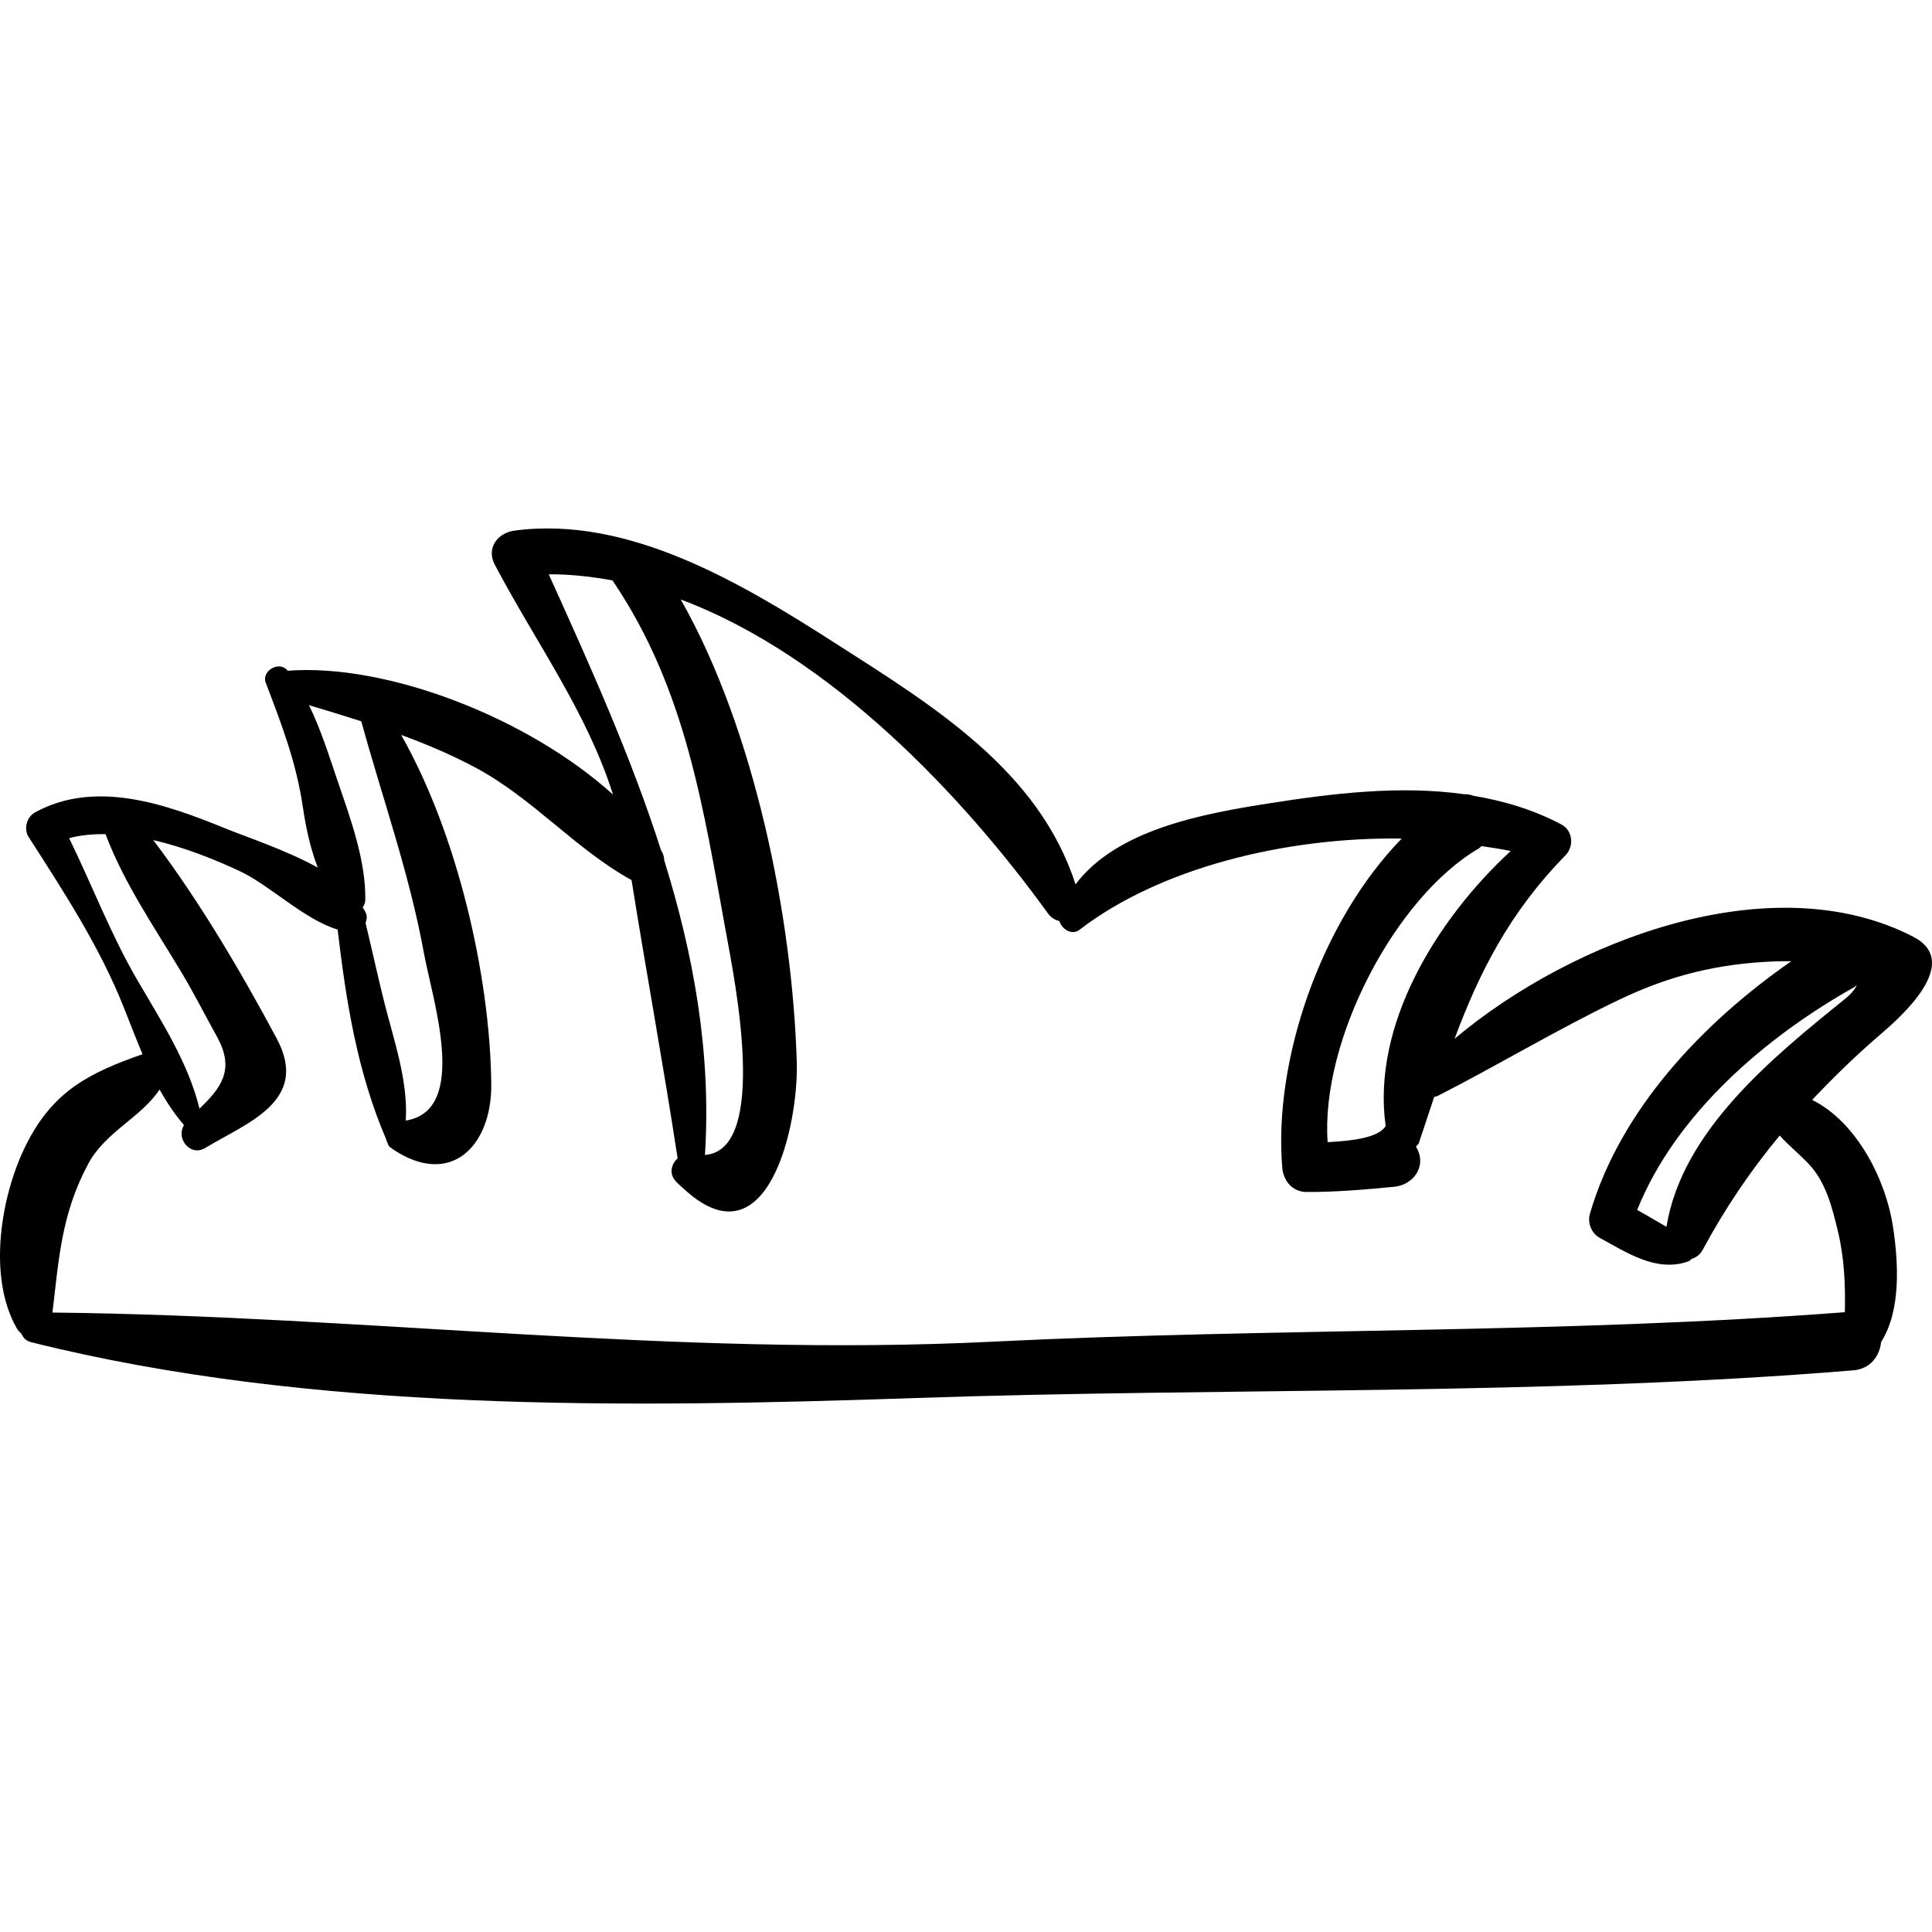
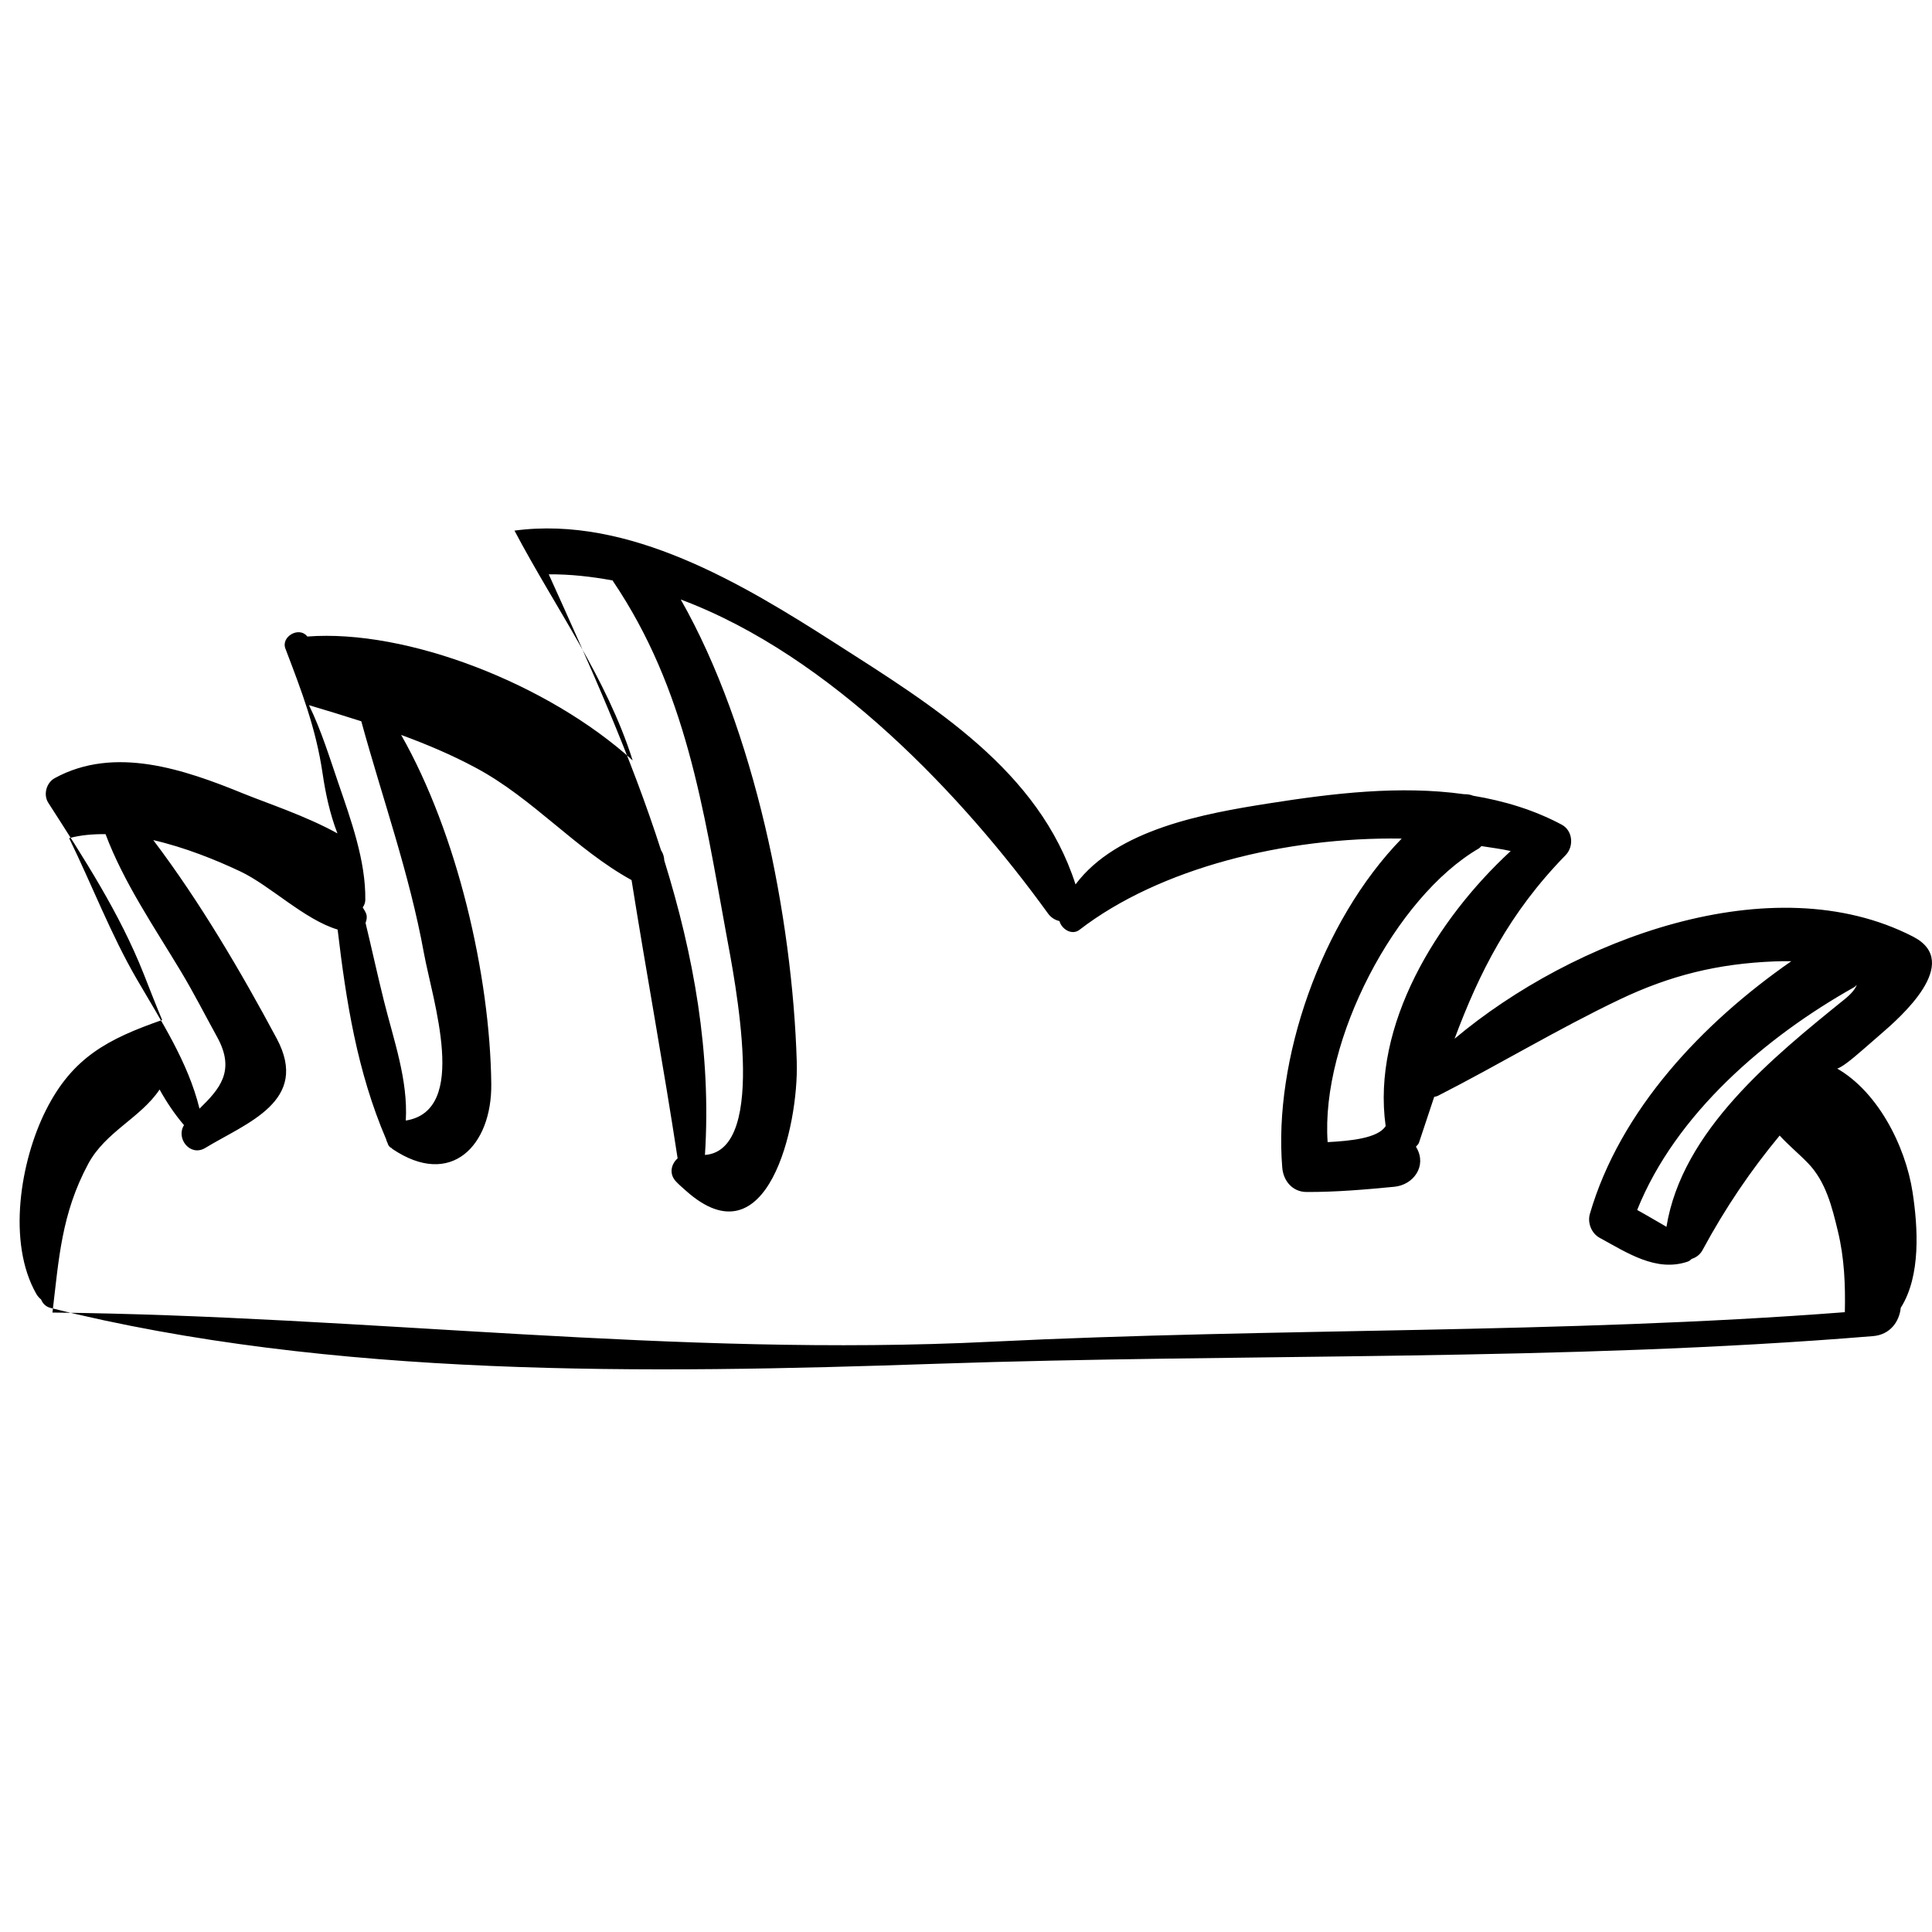
<svg xmlns="http://www.w3.org/2000/svg" fill="#000000" version="1.1" id="Capa_1" width="800px" height="800px" viewBox="0 0 192.504 192.504" xml:space="preserve">
  <g>
-     <path d="M187.337,103.093c1.991-1.709,8.28-7.197,3.276-9.77c-14.028-7.212-33.864,0.255-45.679,10.177    c2.46-6.588,5.437-12.538,11.063-18.293c0.845-0.864,0.727-2.447-0.393-3.042c-2.817-1.5-5.781-2.369-8.811-2.877    c-0.293-0.119-0.607-0.16-0.934-0.157c-6.386-0.891-13.062-0.085-19.469,0.924c-6.339,0.998-15.105,2.549-19.224,8.069    c-3.646-11.357-14.174-17.784-23.89-24.005C74.018,58.19,62.677,51.338,51.262,52.87c-1.693,0.227-2.834,1.749-1.956,3.409    c4.12,7.796,9.161,14.645,11.777,22.897c-8.422-7.635-22.5-13.105-32.423-12.343c-0.013-0.015-0.02-0.034-0.033-0.049    c-0.811-0.965-2.599,0.061-2.146,1.249c1.61,4.222,3.043,7.935,3.705,12.438c0.292,1.982,0.732,4.059,1.481,5.978    c-3.17-1.755-7.047-3.02-9.371-3.968c-5.87-2.394-12.815-4.81-18.8-1.538c-0.831,0.454-1.159,1.646-0.643,2.451    c3.519,5.486,7.114,10.988,9.515,17.07c0.609,1.543,1.203,3.072,1.833,4.577c-5.375,1.882-8.93,3.706-11.589,9.005    c-2.539,5.059-3.875,13.144-0.957,18.274c0.14,0.245,0.307,0.428,0.487,0.573c0.154,0.388,0.452,0.716,0.957,0.843    c28.002,7.002,59.484,6.539,88.159,5.562c30.98-1.056,62.567-0.218,93.419-2.759c1.722-0.143,2.62-1.466,2.757-2.819    c2.027-3.198,1.709-8.026,1.181-11.51c-0.7-4.611-3.565-10.383-8.052-12.619C182.662,107.376,184.869,105.211,187.337,103.093z     M147.344,84.544c0.115-0.067,0.166-0.164,0.265-0.239c0.977,0.159,1.982,0.277,2.916,0.492    c-7.412,6.834-13.86,17.381-12.459,27.401c-0.753,1.229-3.565,1.484-5.781,1.604C131.571,103.642,139.053,89.373,147.344,84.544z     M54.677,57.225c2.146-0.016,4.27,0.226,6.374,0.613c0.016,0.025,0.014,0.048,0.031,0.073c7.29,10.797,8.998,22.638,11.282,35.144    c0.801,4.382,4.298,21.551-2.123,22.024c0.647-10.154-1.114-19.879-4.051-29.341c-0.018-0.319-0.088-0.644-0.291-0.969    c-0.01-0.015-0.023-0.03-0.032-0.045C62.867,75.356,58.757,66.24,54.677,57.225z M30.786,70.263    c1.759,0.522,3.492,1.053,5.213,1.604c2.126,7.755,4.789,15.135,6.242,23.11c0.837,4.594,4.546,15.674-1.807,16.674    c0.228-4.055-1.182-7.924-2.183-11.939c-0.663-2.661-1.214-5.225-1.829-7.756c0.112-0.281,0.169-0.58,0.075-0.876    c-0.075-0.236-0.226-0.45-0.358-0.669c0.154-0.204,0.256-0.453,0.26-0.744c0.057-3.889-1.446-8.021-2.697-11.67    C32.828,75.447,31.999,72.734,30.786,70.263z M13.623,97.55c-2.585-4.454-4.459-9.378-6.735-14.035    c1.147-0.313,2.374-0.412,3.628-0.401c1.801,4.806,4.888,9.315,7.523,13.702c1.281,2.134,2.399,4.341,3.599,6.517    c1.869,3.39,0.217,5.2-1.759,7.135C18.731,105.792,16.033,101.703,13.623,97.55z M183.129,122.689    c0.649,2.693,0.75,5.362,0.691,8.057c-28.207,2.176-56.746,1.545-85.024,2.942c-31.523,1.56-62.223-2.58-93.569-2.906    c0.64-5.351,0.885-9.82,3.559-14.809c1.723-3.213,5.223-4.58,7.116-7.413c0.689,1.245,1.484,2.436,2.433,3.549    c-0.836,1.32,0.621,3.181,2.123,2.269c4.134-2.51,10.448-4.659,7.116-10.895c-3.517-6.58-7.69-13.689-12.302-19.775    c3.151,0.725,6.226,1.966,8.664,3.116c2.977,1.404,6.392,4.807,9.705,5.797c0.841,7.112,1.936,14.13,4.831,20.889    c0.027,0.129,0.072,0.238,0.135,0.36c0.028,0.063,0.045,0.131,0.073,0.194c0.074,0.166,0.2,0.271,0.346,0.333    c0.028,0.022,0.03,0.056,0.06,0.075c5.86,3.963,9.931-0.333,9.865-6.459c-0.117-10.811-3.388-24.947-8.981-34.786    c2.506,0.922,4.985,1.96,7.442,3.277c5.714,3.061,9.943,8.12,15.516,11.188c1.473,9.236,3.175,18.456,4.59,27.727    c-0.642,0.567-0.888,1.541-0.155,2.313c0.332,0.351,0.641,0.603,0.957,0.888c0.007,0.004,0.01,0.012,0.017,0.016    c8.121,7.279,11.244-6.416,11.052-12.826c-0.429-14.334-4.177-33.088-11.559-46.075c15.002,5.612,28.21,19.687,36.592,31.283    c0.304,0.421,0.712,0.658,1.138,0.756c0.23,0.817,1.246,1.453,1.999,0.872c7.981-6.155,20.548-9.266,32.106-9.09    c-8.067,8.274-12.796,22.114-11.901,32.792c0.11,1.318,1.019,2.417,2.422,2.422c2.94,0.01,5.82-0.238,8.745-0.521    c1.904-0.185,3.253-2.053,2.222-3.871c-0.028-0.05-0.044-0.074-0.069-0.12c0.1-0.134,0.243-0.226,0.3-0.395    c0.523-1.566,1.022-3.082,1.519-4.571c0.133-0.03,0.266-0.053,0.4-0.122c6.066-3.093,11.883-6.621,18.032-9.559    c5.087-2.431,9.839-3.594,15.472-3.816c0.384-0.015,0.983-0.026,1.676-0.018c-8.859,6.158-17.053,14.821-20.067,25.167    c-0.259,0.889,0.151,1.945,0.973,2.392c2.734,1.487,5.623,3.438,8.762,2.376c0.176-0.059,0.291-0.168,0.407-0.274    c0.44-0.14,0.833-0.419,1.078-0.872c2.291-4.246,4.826-7.968,7.689-11.419c0.874,0.963,1.872,1.768,2.83,2.759    C181.933,117.744,182.551,120.294,183.129,122.689z M166.046,122.24c-0.975-0.561-1.931-1.137-2.919-1.678    c3.844-9.595,12.854-17.277,21.618-22.194c0.116-0.065,0.169-0.161,0.269-0.235c-0.16,0.406-0.523,0.872-1.21,1.426    C176.674,105.323,167.6,112.645,166.046,122.24z" />
+     <path d="M187.337,103.093c1.991-1.709,8.28-7.197,3.276-9.77c-14.028-7.212-33.864,0.255-45.679,10.177    c2.46-6.588,5.437-12.538,11.063-18.293c0.845-0.864,0.727-2.447-0.393-3.042c-2.817-1.5-5.781-2.369-8.811-2.877    c-0.293-0.119-0.607-0.16-0.934-0.157c-6.386-0.891-13.062-0.085-19.469,0.924c-6.339,0.998-15.105,2.549-19.224,8.069    c-3.646-11.357-14.174-17.784-23.89-24.005C74.018,58.19,62.677,51.338,51.262,52.87c4.12,7.796,9.161,14.645,11.777,22.897c-8.422-7.635-22.5-13.105-32.423-12.343c-0.013-0.015-0.02-0.034-0.033-0.049    c-0.811-0.965-2.599,0.061-2.146,1.249c1.61,4.222,3.043,7.935,3.705,12.438c0.292,1.982,0.732,4.059,1.481,5.978    c-3.17-1.755-7.047-3.02-9.371-3.968c-5.87-2.394-12.815-4.81-18.8-1.538c-0.831,0.454-1.159,1.646-0.643,2.451    c3.519,5.486,7.114,10.988,9.515,17.07c0.609,1.543,1.203,3.072,1.833,4.577c-5.375,1.882-8.93,3.706-11.589,9.005    c-2.539,5.059-3.875,13.144-0.957,18.274c0.14,0.245,0.307,0.428,0.487,0.573c0.154,0.388,0.452,0.716,0.957,0.843    c28.002,7.002,59.484,6.539,88.159,5.562c30.98-1.056,62.567-0.218,93.419-2.759c1.722-0.143,2.62-1.466,2.757-2.819    c2.027-3.198,1.709-8.026,1.181-11.51c-0.7-4.611-3.565-10.383-8.052-12.619C182.662,107.376,184.869,105.211,187.337,103.093z     M147.344,84.544c0.115-0.067,0.166-0.164,0.265-0.239c0.977,0.159,1.982,0.277,2.916,0.492    c-7.412,6.834-13.86,17.381-12.459,27.401c-0.753,1.229-3.565,1.484-5.781,1.604C131.571,103.642,139.053,89.373,147.344,84.544z     M54.677,57.225c2.146-0.016,4.27,0.226,6.374,0.613c0.016,0.025,0.014,0.048,0.031,0.073c7.29,10.797,8.998,22.638,11.282,35.144    c0.801,4.382,4.298,21.551-2.123,22.024c0.647-10.154-1.114-19.879-4.051-29.341c-0.018-0.319-0.088-0.644-0.291-0.969    c-0.01-0.015-0.023-0.03-0.032-0.045C62.867,75.356,58.757,66.24,54.677,57.225z M30.786,70.263    c1.759,0.522,3.492,1.053,5.213,1.604c2.126,7.755,4.789,15.135,6.242,23.11c0.837,4.594,4.546,15.674-1.807,16.674    c0.228-4.055-1.182-7.924-2.183-11.939c-0.663-2.661-1.214-5.225-1.829-7.756c0.112-0.281,0.169-0.58,0.075-0.876    c-0.075-0.236-0.226-0.45-0.358-0.669c0.154-0.204,0.256-0.453,0.26-0.744c0.057-3.889-1.446-8.021-2.697-11.67    C32.828,75.447,31.999,72.734,30.786,70.263z M13.623,97.55c-2.585-4.454-4.459-9.378-6.735-14.035    c1.147-0.313,2.374-0.412,3.628-0.401c1.801,4.806,4.888,9.315,7.523,13.702c1.281,2.134,2.399,4.341,3.599,6.517    c1.869,3.39,0.217,5.2-1.759,7.135C18.731,105.792,16.033,101.703,13.623,97.55z M183.129,122.689    c0.649,2.693,0.75,5.362,0.691,8.057c-28.207,2.176-56.746,1.545-85.024,2.942c-31.523,1.56-62.223-2.58-93.569-2.906    c0.64-5.351,0.885-9.82,3.559-14.809c1.723-3.213,5.223-4.58,7.116-7.413c0.689,1.245,1.484,2.436,2.433,3.549    c-0.836,1.32,0.621,3.181,2.123,2.269c4.134-2.51,10.448-4.659,7.116-10.895c-3.517-6.58-7.69-13.689-12.302-19.775    c3.151,0.725,6.226,1.966,8.664,3.116c2.977,1.404,6.392,4.807,9.705,5.797c0.841,7.112,1.936,14.13,4.831,20.889    c0.027,0.129,0.072,0.238,0.135,0.36c0.028,0.063,0.045,0.131,0.073,0.194c0.074,0.166,0.2,0.271,0.346,0.333    c0.028,0.022,0.03,0.056,0.06,0.075c5.86,3.963,9.931-0.333,9.865-6.459c-0.117-10.811-3.388-24.947-8.981-34.786    c2.506,0.922,4.985,1.96,7.442,3.277c5.714,3.061,9.943,8.12,15.516,11.188c1.473,9.236,3.175,18.456,4.59,27.727    c-0.642,0.567-0.888,1.541-0.155,2.313c0.332,0.351,0.641,0.603,0.957,0.888c0.007,0.004,0.01,0.012,0.017,0.016    c8.121,7.279,11.244-6.416,11.052-12.826c-0.429-14.334-4.177-33.088-11.559-46.075c15.002,5.612,28.21,19.687,36.592,31.283    c0.304,0.421,0.712,0.658,1.138,0.756c0.23,0.817,1.246,1.453,1.999,0.872c7.981-6.155,20.548-9.266,32.106-9.09    c-8.067,8.274-12.796,22.114-11.901,32.792c0.11,1.318,1.019,2.417,2.422,2.422c2.94,0.01,5.82-0.238,8.745-0.521    c1.904-0.185,3.253-2.053,2.222-3.871c-0.028-0.05-0.044-0.074-0.069-0.12c0.1-0.134,0.243-0.226,0.3-0.395    c0.523-1.566,1.022-3.082,1.519-4.571c0.133-0.03,0.266-0.053,0.4-0.122c6.066-3.093,11.883-6.621,18.032-9.559    c5.087-2.431,9.839-3.594,15.472-3.816c0.384-0.015,0.983-0.026,1.676-0.018c-8.859,6.158-17.053,14.821-20.067,25.167    c-0.259,0.889,0.151,1.945,0.973,2.392c2.734,1.487,5.623,3.438,8.762,2.376c0.176-0.059,0.291-0.168,0.407-0.274    c0.44-0.14,0.833-0.419,1.078-0.872c2.291-4.246,4.826-7.968,7.689-11.419c0.874,0.963,1.872,1.768,2.83,2.759    C181.933,117.744,182.551,120.294,183.129,122.689z M166.046,122.24c-0.975-0.561-1.931-1.137-2.919-1.678    c3.844-9.595,12.854-17.277,21.618-22.194c0.116-0.065,0.169-0.161,0.269-0.235c-0.16,0.406-0.523,0.872-1.21,1.426    C176.674,105.323,167.6,112.645,166.046,122.24z" />
  </g>
</svg>